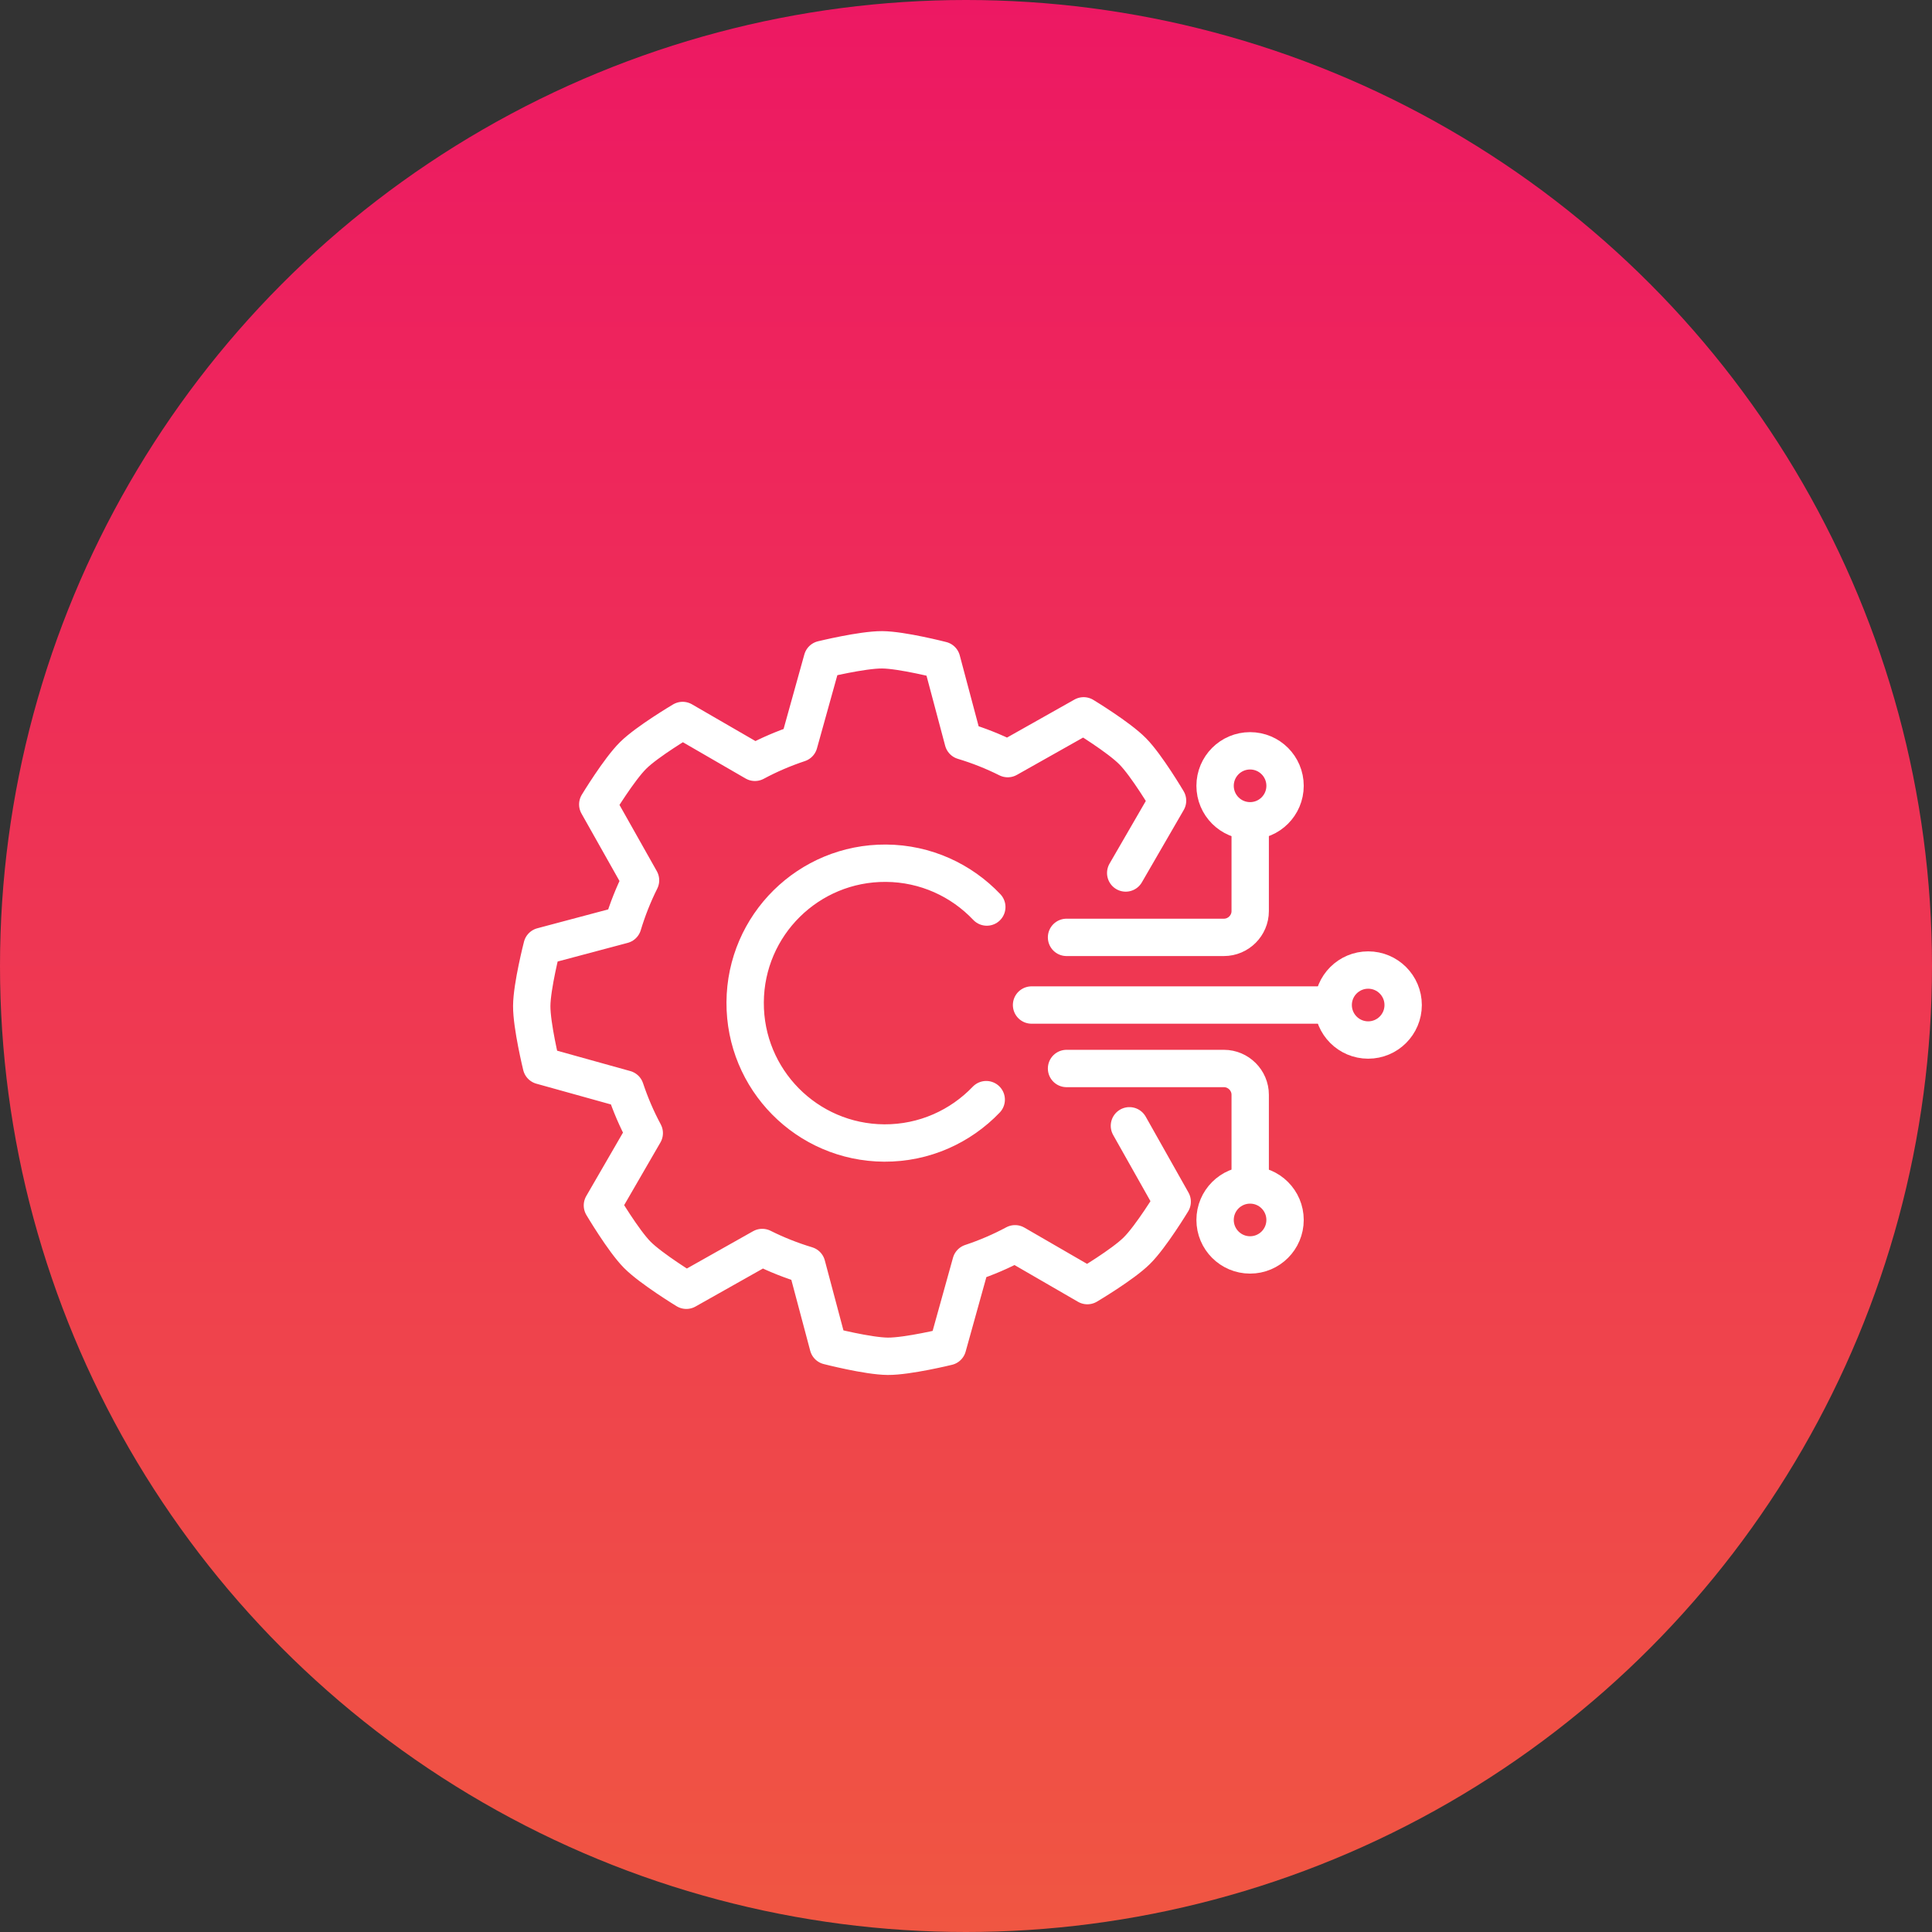
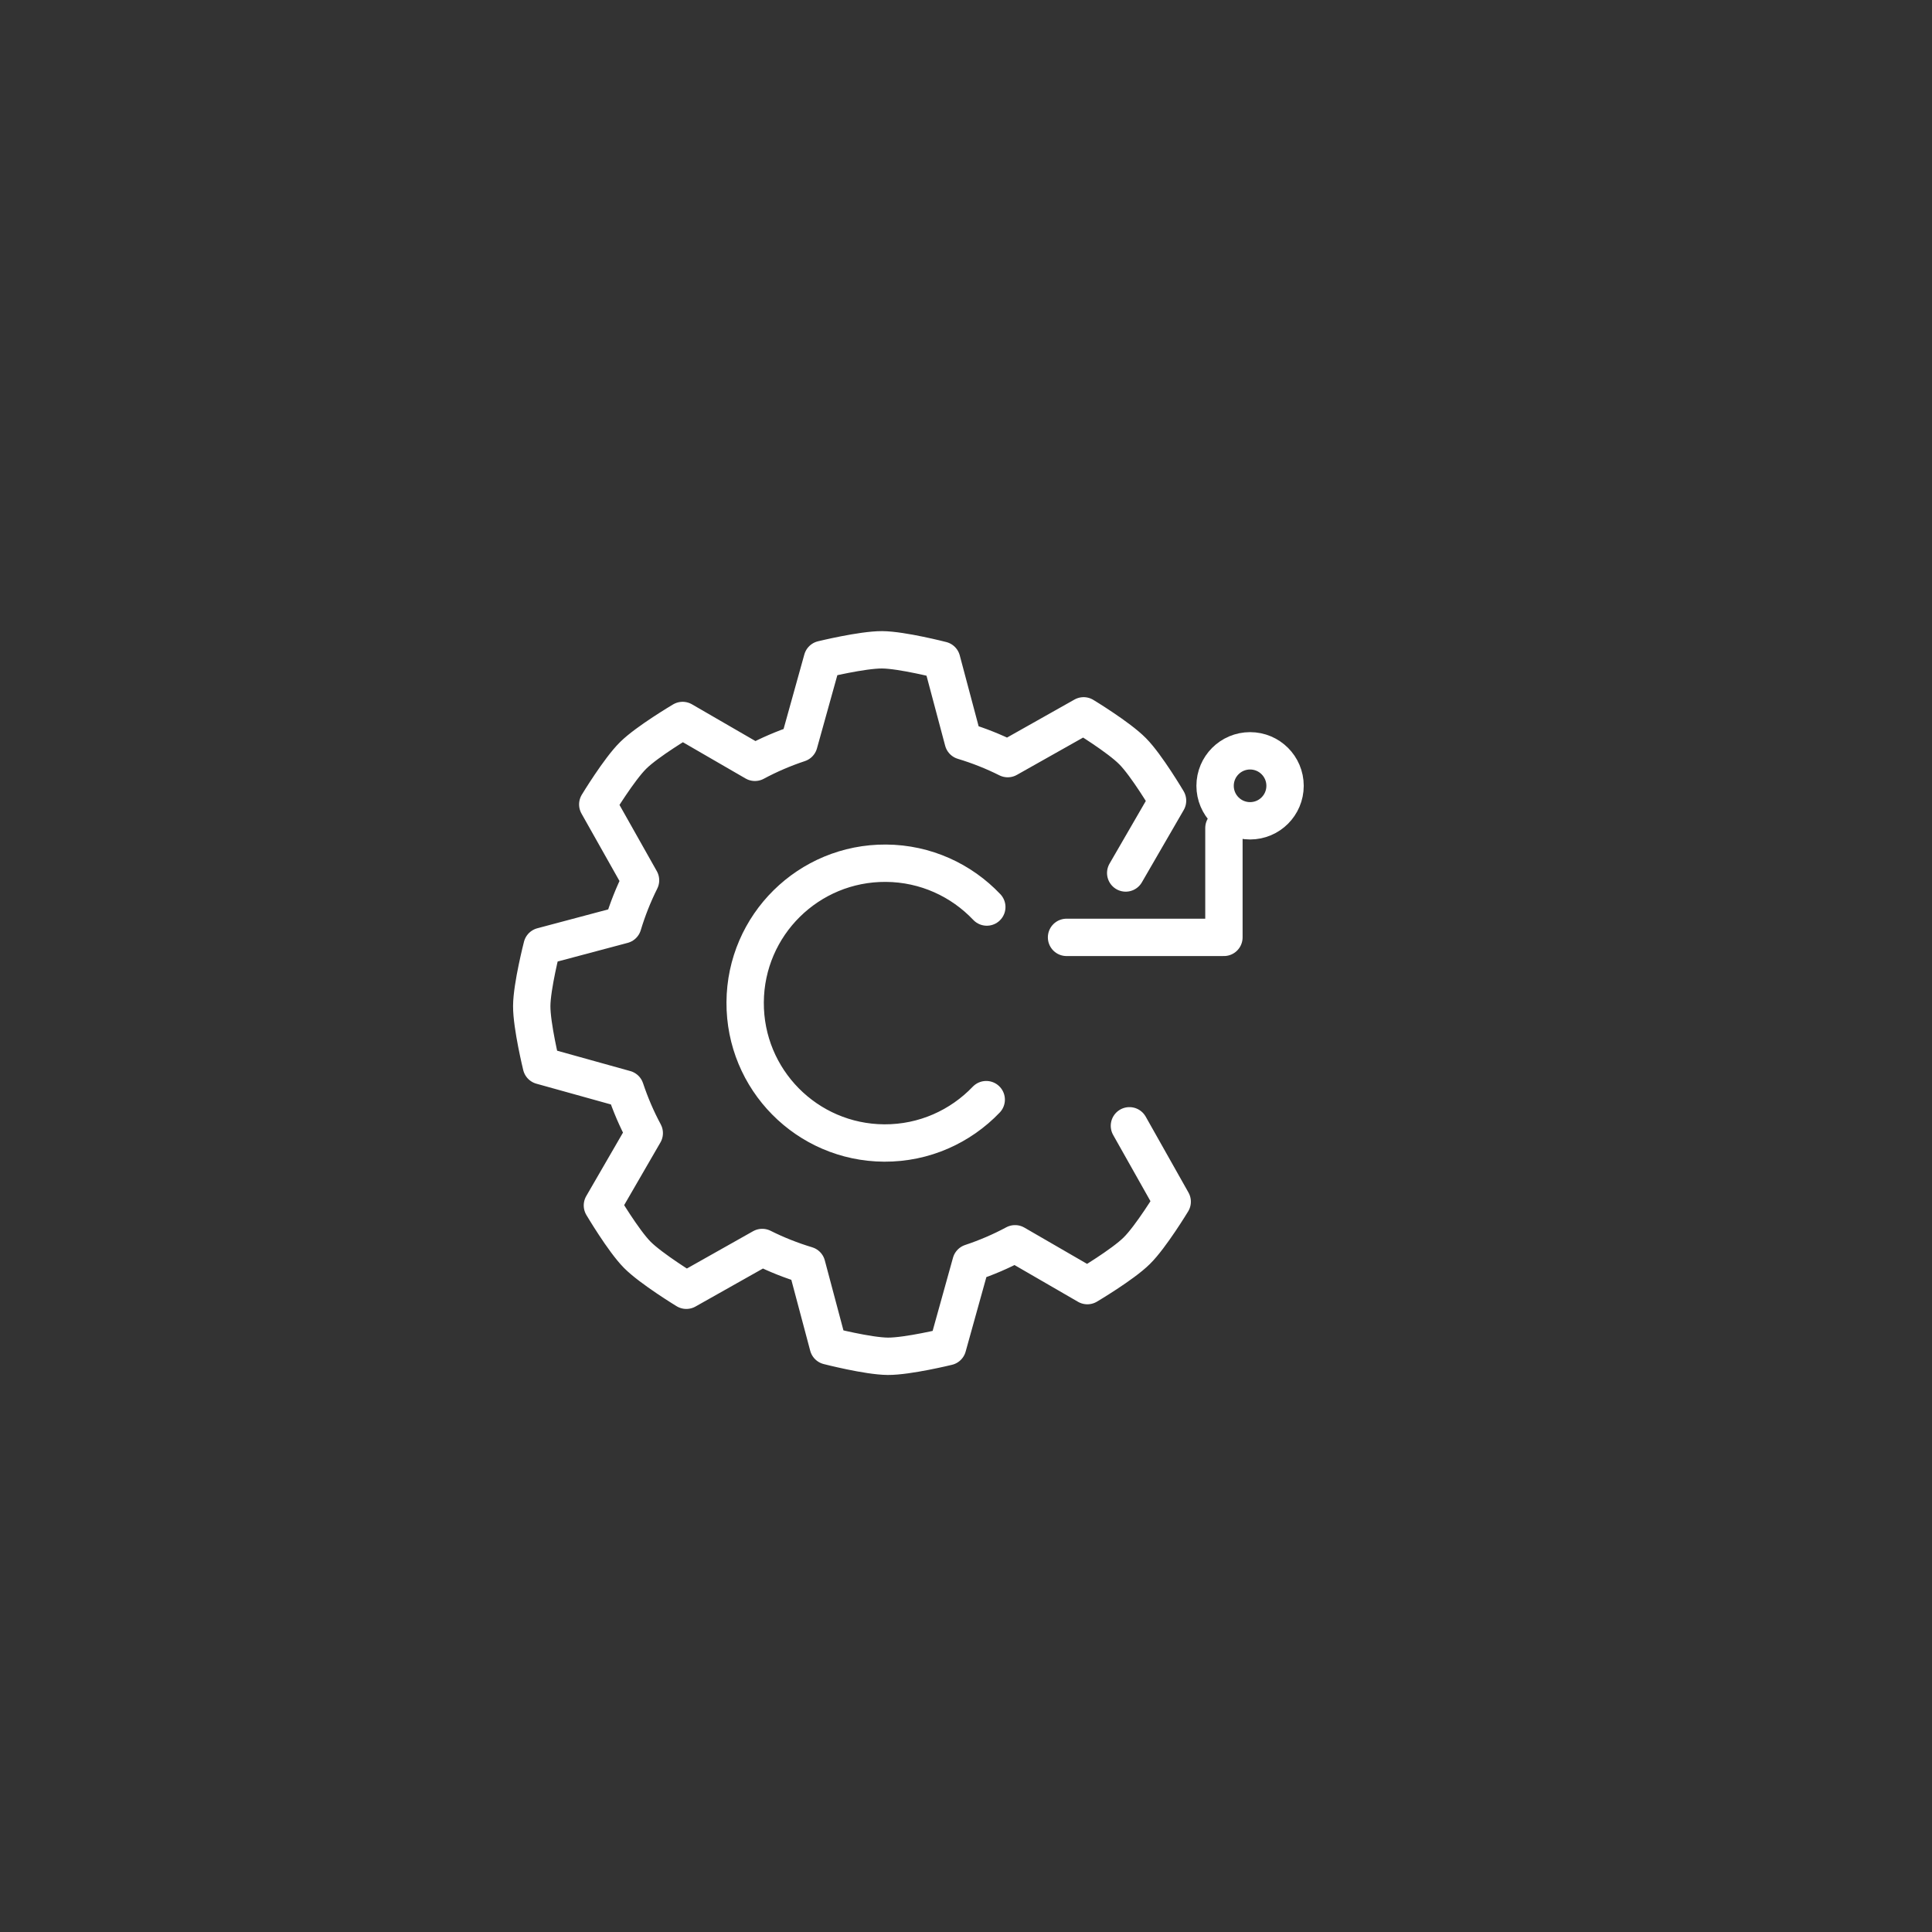
<svg xmlns="http://www.w3.org/2000/svg" width="180" height="180" viewBox="0 0 180 180" fill="none">
  <rect x="0" y="0" width="180" height="180" fill="#333333" stroke="none" />
  <g id="Tech Savvy">
-     <circle id="Ellipse 2" cx="90" cy="90" r="90" fill="url(#paint0_linear_6511_7764)" />
    <g id="Group 782">
-       <path id="Vector" d="M127.47 96.896C129.27 96.896 130.729 95.436 130.729 93.636C130.729 91.836 129.27 90.376 127.47 90.376C125.669 90.376 124.21 91.836 124.21 93.636C124.21 95.436 125.669 96.896 127.47 96.896Z" stroke="white" stroke-width="3.48" stroke-linecap="round" stroke-linejoin="round" />
-       <path id="Vector_2" d="M96.107 93.636H123.798" stroke="white" stroke-width="3.48" stroke-linecap="round" stroke-linejoin="round" />
      <path id="Vector_3" d="M104.879 81.334L108.778 74.598C108.778 74.598 106.829 71.306 105.529 69.996C104.229 68.674 100.959 66.693 100.959 66.693L93.887 70.678C92.566 70.017 91.18 69.465 89.74 69.032L87.736 61.505C87.736 61.505 84.033 60.552 82.181 60.541C80.329 60.531 76.615 61.44 76.615 61.44L74.438 69.259C73.008 69.736 71.644 70.32 70.334 71.024L63.598 67.126C63.598 67.126 60.306 69.075 58.995 70.374C57.674 71.674 55.692 74.945 55.692 74.945L59.677 82.016C59.017 83.337 58.465 84.724 58.031 86.164L50.505 88.167C50.505 88.167 49.552 91.871 49.541 93.723C49.53 95.575 50.44 99.289 50.44 99.289L58.259 101.466C58.735 102.895 59.32 104.26 60.024 105.57L56.125 112.306C56.125 112.306 58.075 115.598 59.374 116.908C60.674 118.219 63.944 120.211 63.944 120.211L71.016 116.226C72.337 116.887 73.723 117.439 75.163 117.872L77.167 125.399C77.167 125.399 80.871 126.352 82.722 126.362C84.574 126.373 88.289 125.464 88.289 125.464L90.465 117.645C91.895 117.168 93.259 116.584 94.57 115.88L101.306 119.778C101.306 119.778 104.598 117.829 105.908 116.529C107.229 115.23 109.211 111.959 109.211 111.959L105.226 104.888M91.884 102.451C89.491 104.953 86.112 106.512 82.376 106.491C75.174 106.447 69.38 100.578 69.424 93.376C69.467 86.175 75.337 80.381 82.538 80.424C86.242 80.446 89.577 82.016 91.938 84.507" stroke="white" stroke-width="3.48" stroke-linecap="round" stroke-linejoin="round" />
      <path id="Vector_4" d="M116.467 76.472C118.267 76.472 119.726 75.012 119.726 73.212C119.726 71.412 118.267 69.952 116.467 69.952C114.666 69.952 113.207 71.412 113.207 73.212C113.207 75.012 114.666 76.472 116.467 76.472Z" stroke="white" stroke-width="3.48" stroke-linecap="round" stroke-linejoin="round" />
-       <path id="Vector_5" d="M99.367 87.333H114.03C115.373 87.333 116.478 86.229 116.478 84.886V77.143" stroke="white" stroke-width="3.48" stroke-linecap="round" stroke-linejoin="round" />
-       <path id="Vector_6" d="M116.467 116.919C118.267 116.919 119.726 115.46 119.726 113.66C119.726 111.859 118.267 110.4 116.467 110.4C114.666 110.4 113.207 111.859 113.207 113.66C113.207 115.46 114.666 116.919 116.467 116.919Z" stroke="white" stroke-width="3.48" stroke-linecap="round" stroke-linejoin="round" />
-       <path id="Vector_7" d="M99.367 99.549H114.03C115.373 99.549 116.478 100.653 116.478 101.996V109.739" stroke="white" stroke-width="3.48" stroke-linecap="round" stroke-linejoin="round" />
+       <path id="Vector_5" d="M99.367 87.333H114.03V77.143" stroke="white" stroke-width="3.48" stroke-linecap="round" stroke-linejoin="round" />
    </g>
  </g>
  <defs>
    <linearGradient id="paint0_linear_6511_7764" x1="90" y1="0" x2="90" y2="180" gradientUnits="userSpaceOnUse">
      <stop stop-color="#ED1863" />
      <stop offset="1" stop-color="#F05642" />
    </linearGradient>
  </defs>
</svg>